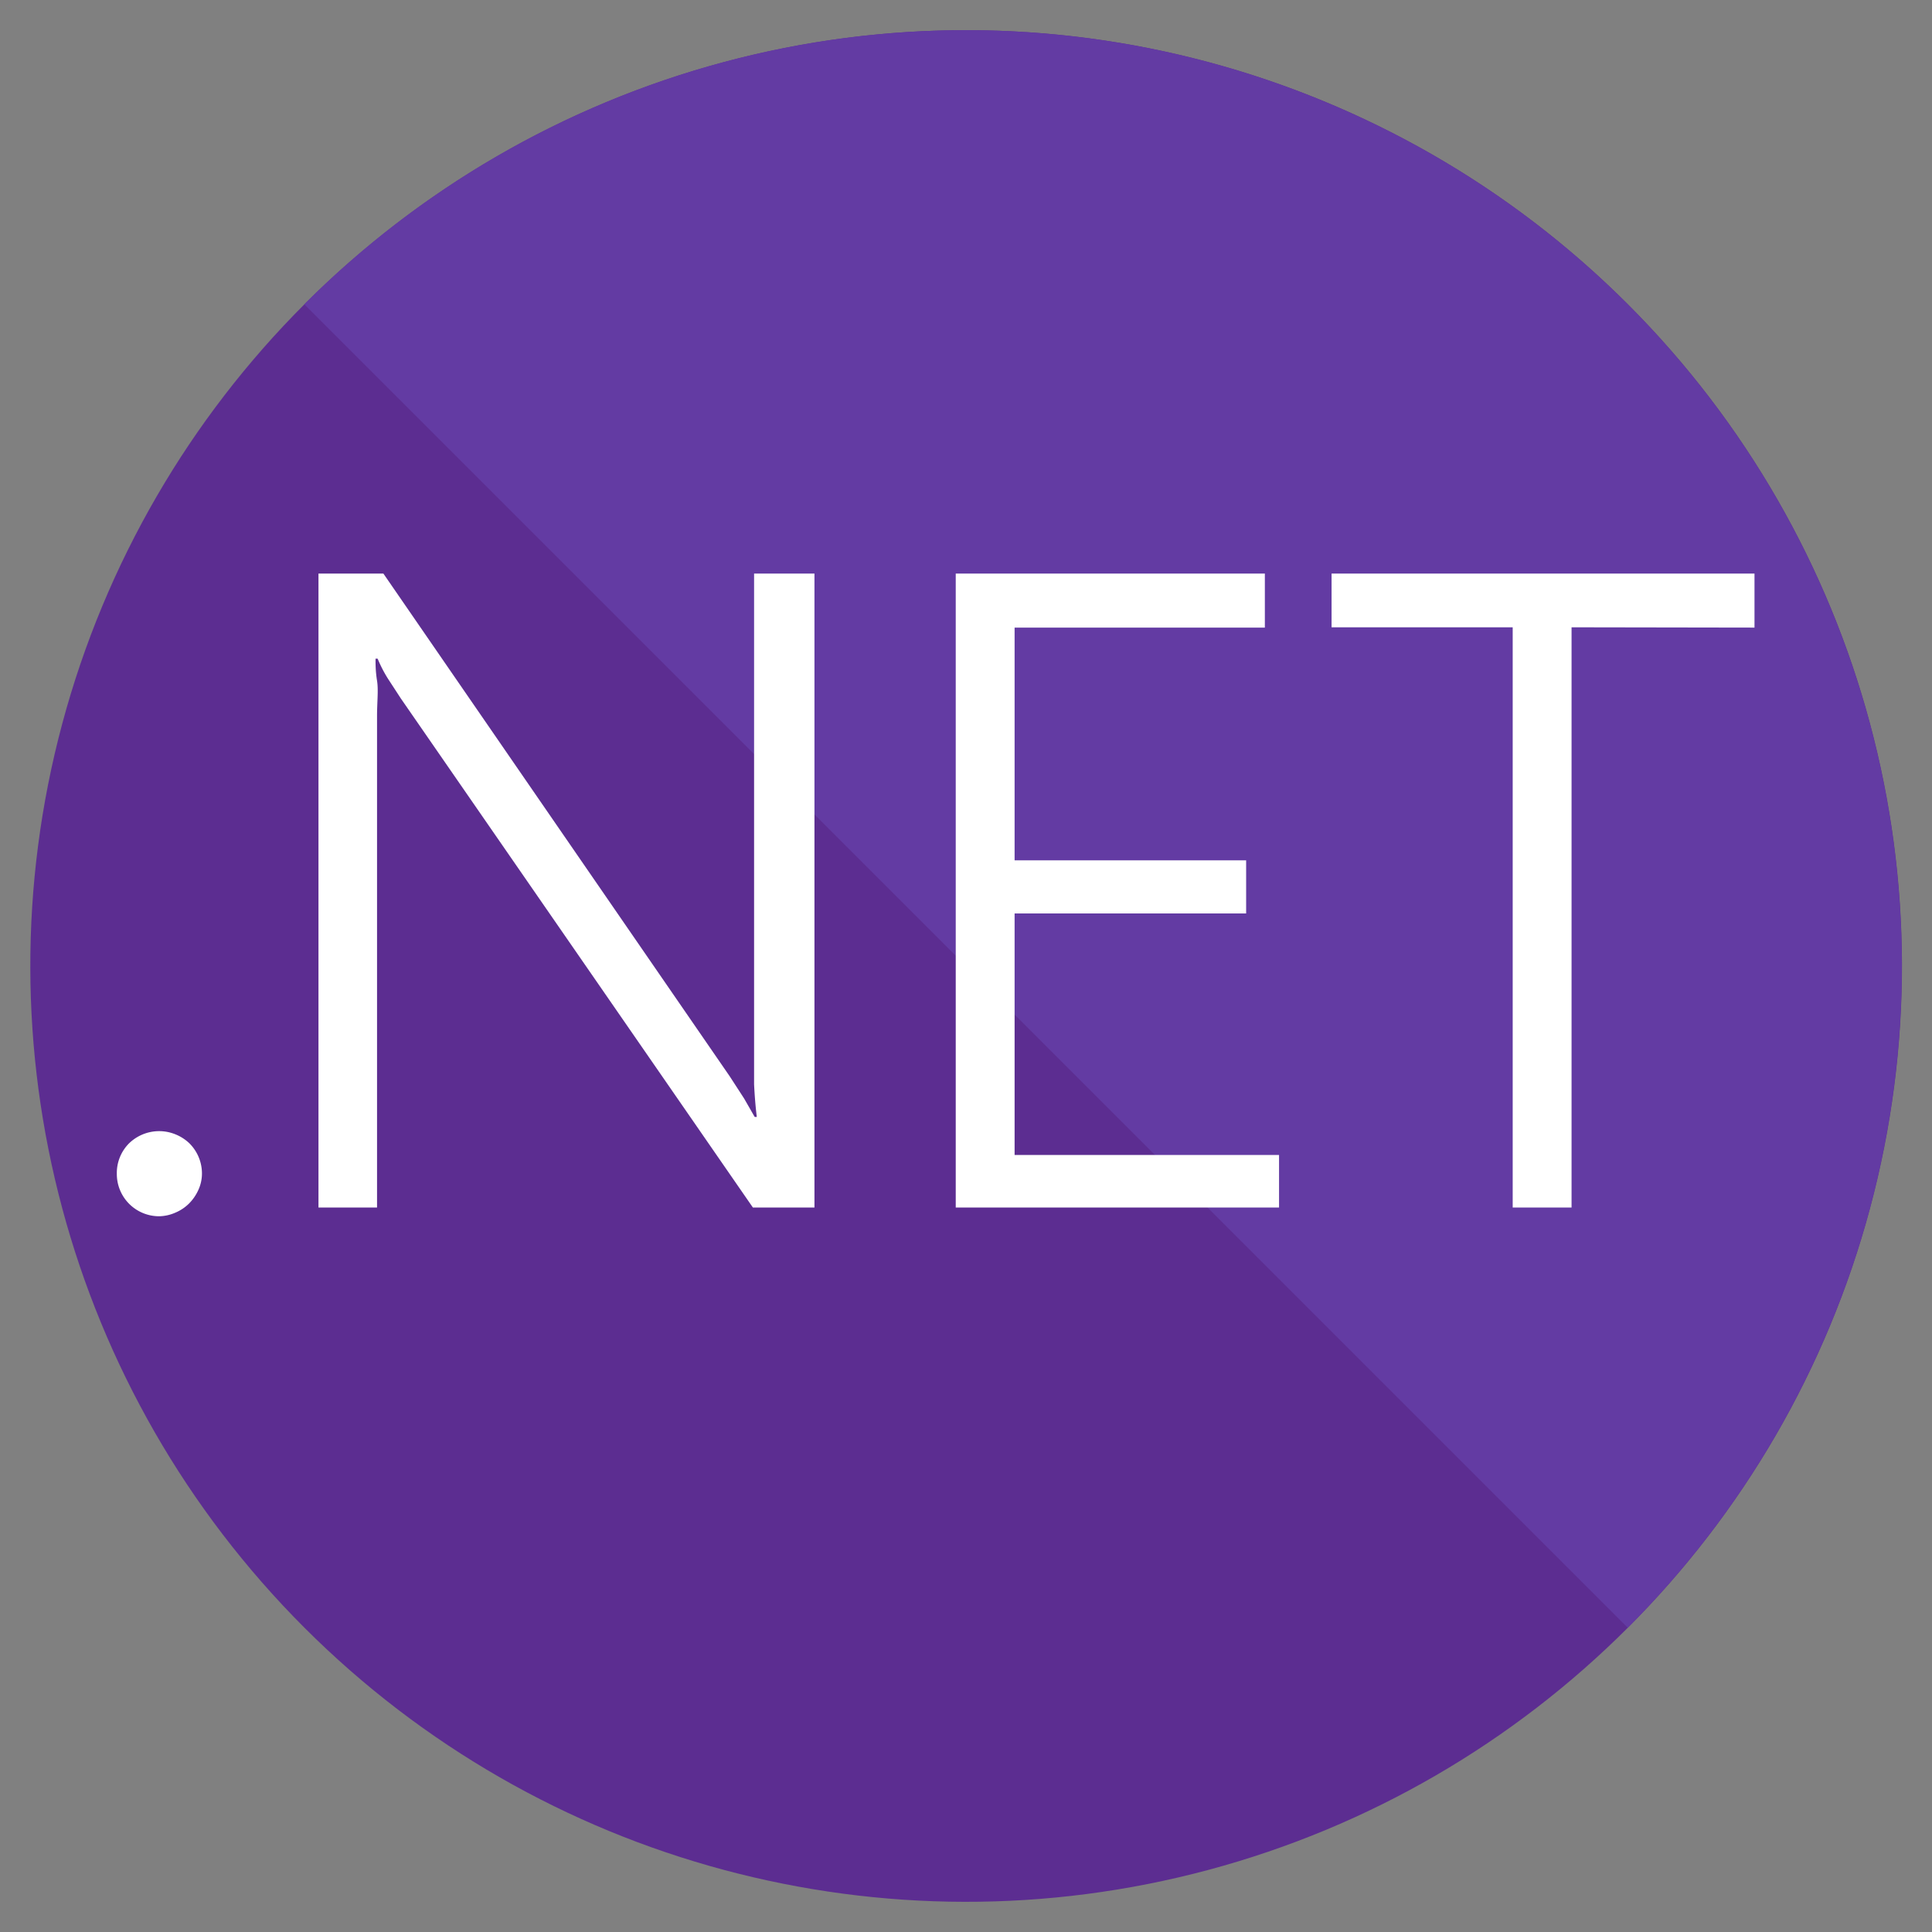
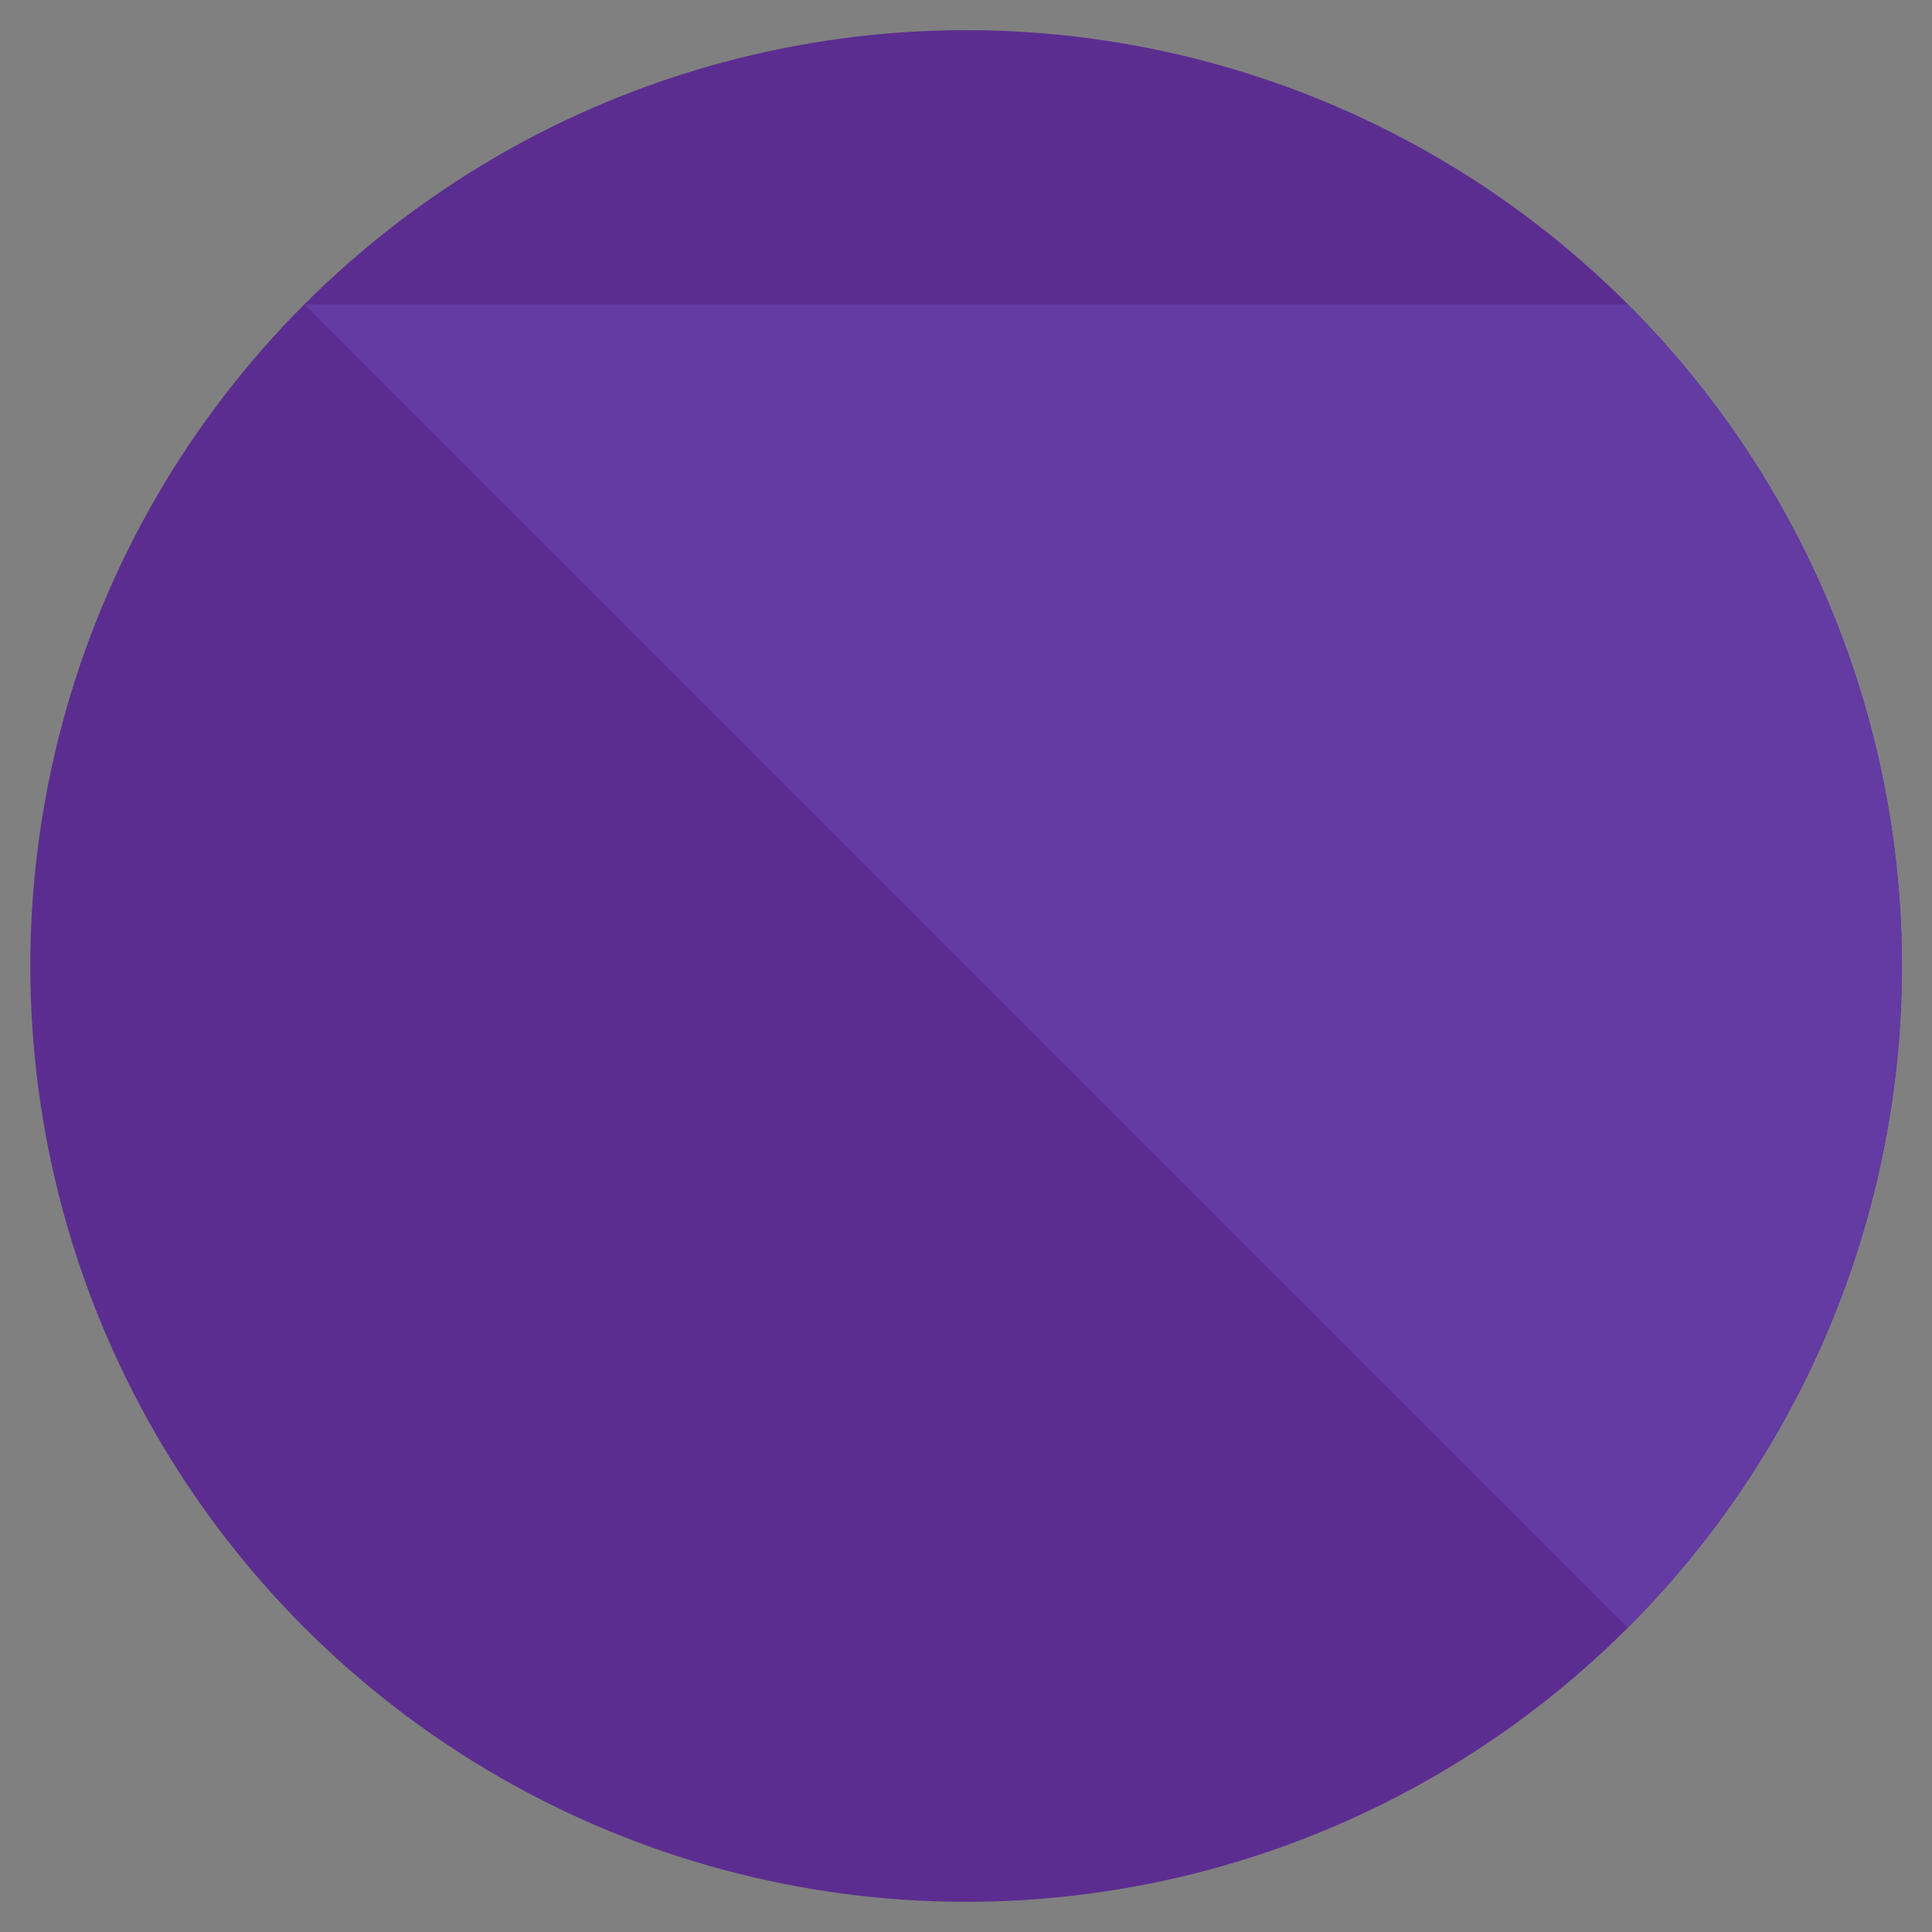
<svg xmlns="http://www.w3.org/2000/svg" data-name="Layer 1" viewBox="0 0 64 64">
  <rect x="0" y="0" width="64" height="64" fill="#808080" stroke="none" />
  <circle cx="32" cy="32" r="31" transform="rotate(-45 32.002 31.994)" fill="#5c2d91" />
-   <path d="M53.92 10.08a31 31 0 010 43.84L10.08 10.08a31 31 0 0143.84 0z" fill="#633ba3" />
-   <path d="M5.28 40.29a1.4 1.4 0 01-1.41-1.41 1.39 1.39 0 01.4-1 1.43 1.43 0 011.55-.3 1.45 1.45 0 01.45.29 1.41 1.41 0 01.42 1 1.3 1.3 0 01-.12.55 1.51 1.51 0 01-.31.45 1.42 1.42 0 01-.45.3 1.39 1.39 0 01-.53.12zM24.94 40L13.28 23.14l-.43-.66a4.36 4.36 0 01-.34-.66h-.07c0 .18 0 .42.05.73s0 .7 0 1.17V40h-1.94V19h2.15l11.47 16.65.48.74.35.61h.07q-.06-.48-.09-1.08V19h2v21zm6.72 0V19H41.9v1.79h-8.29v7.71h7.67v1.76h-7.67v8h8.76V40zm20.4-19.22V40h-1.95V20.78h-6V19h14.01v1.79z" fill="#fff" />
+   <path d="M53.92 10.08a31 31 0 010 43.84L10.08 10.08z" fill="#633ba3" />
</svg>